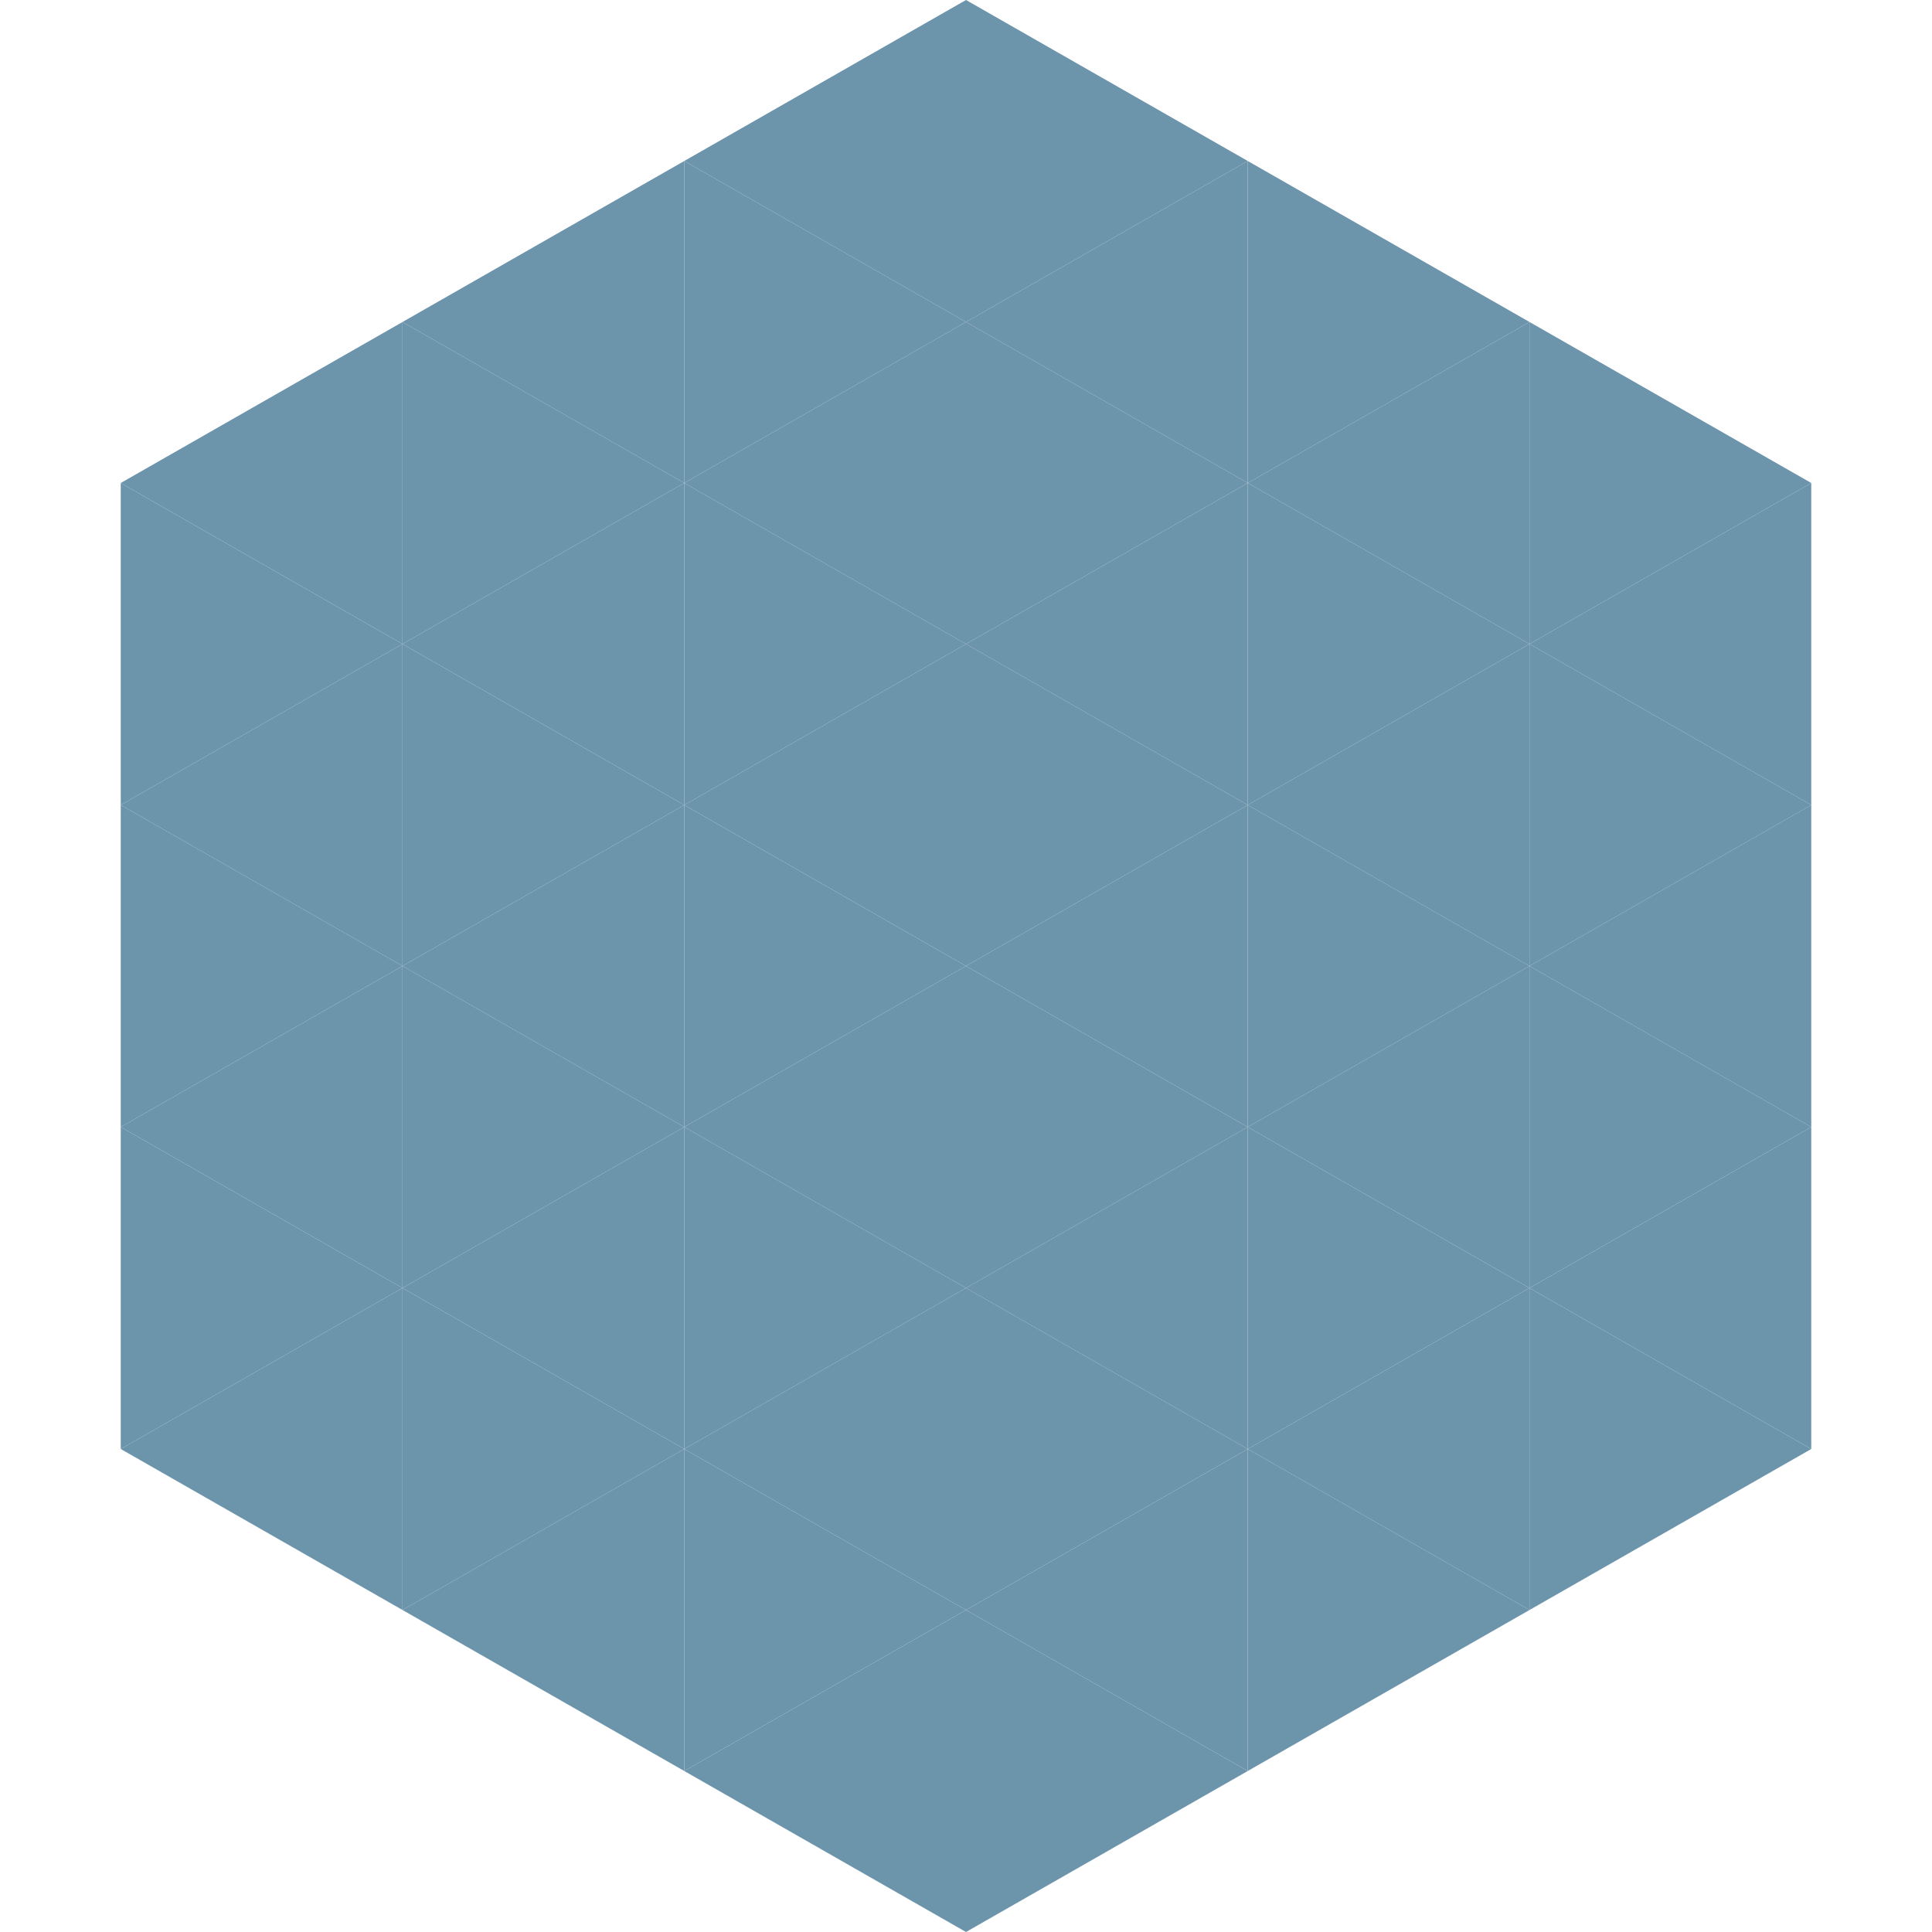
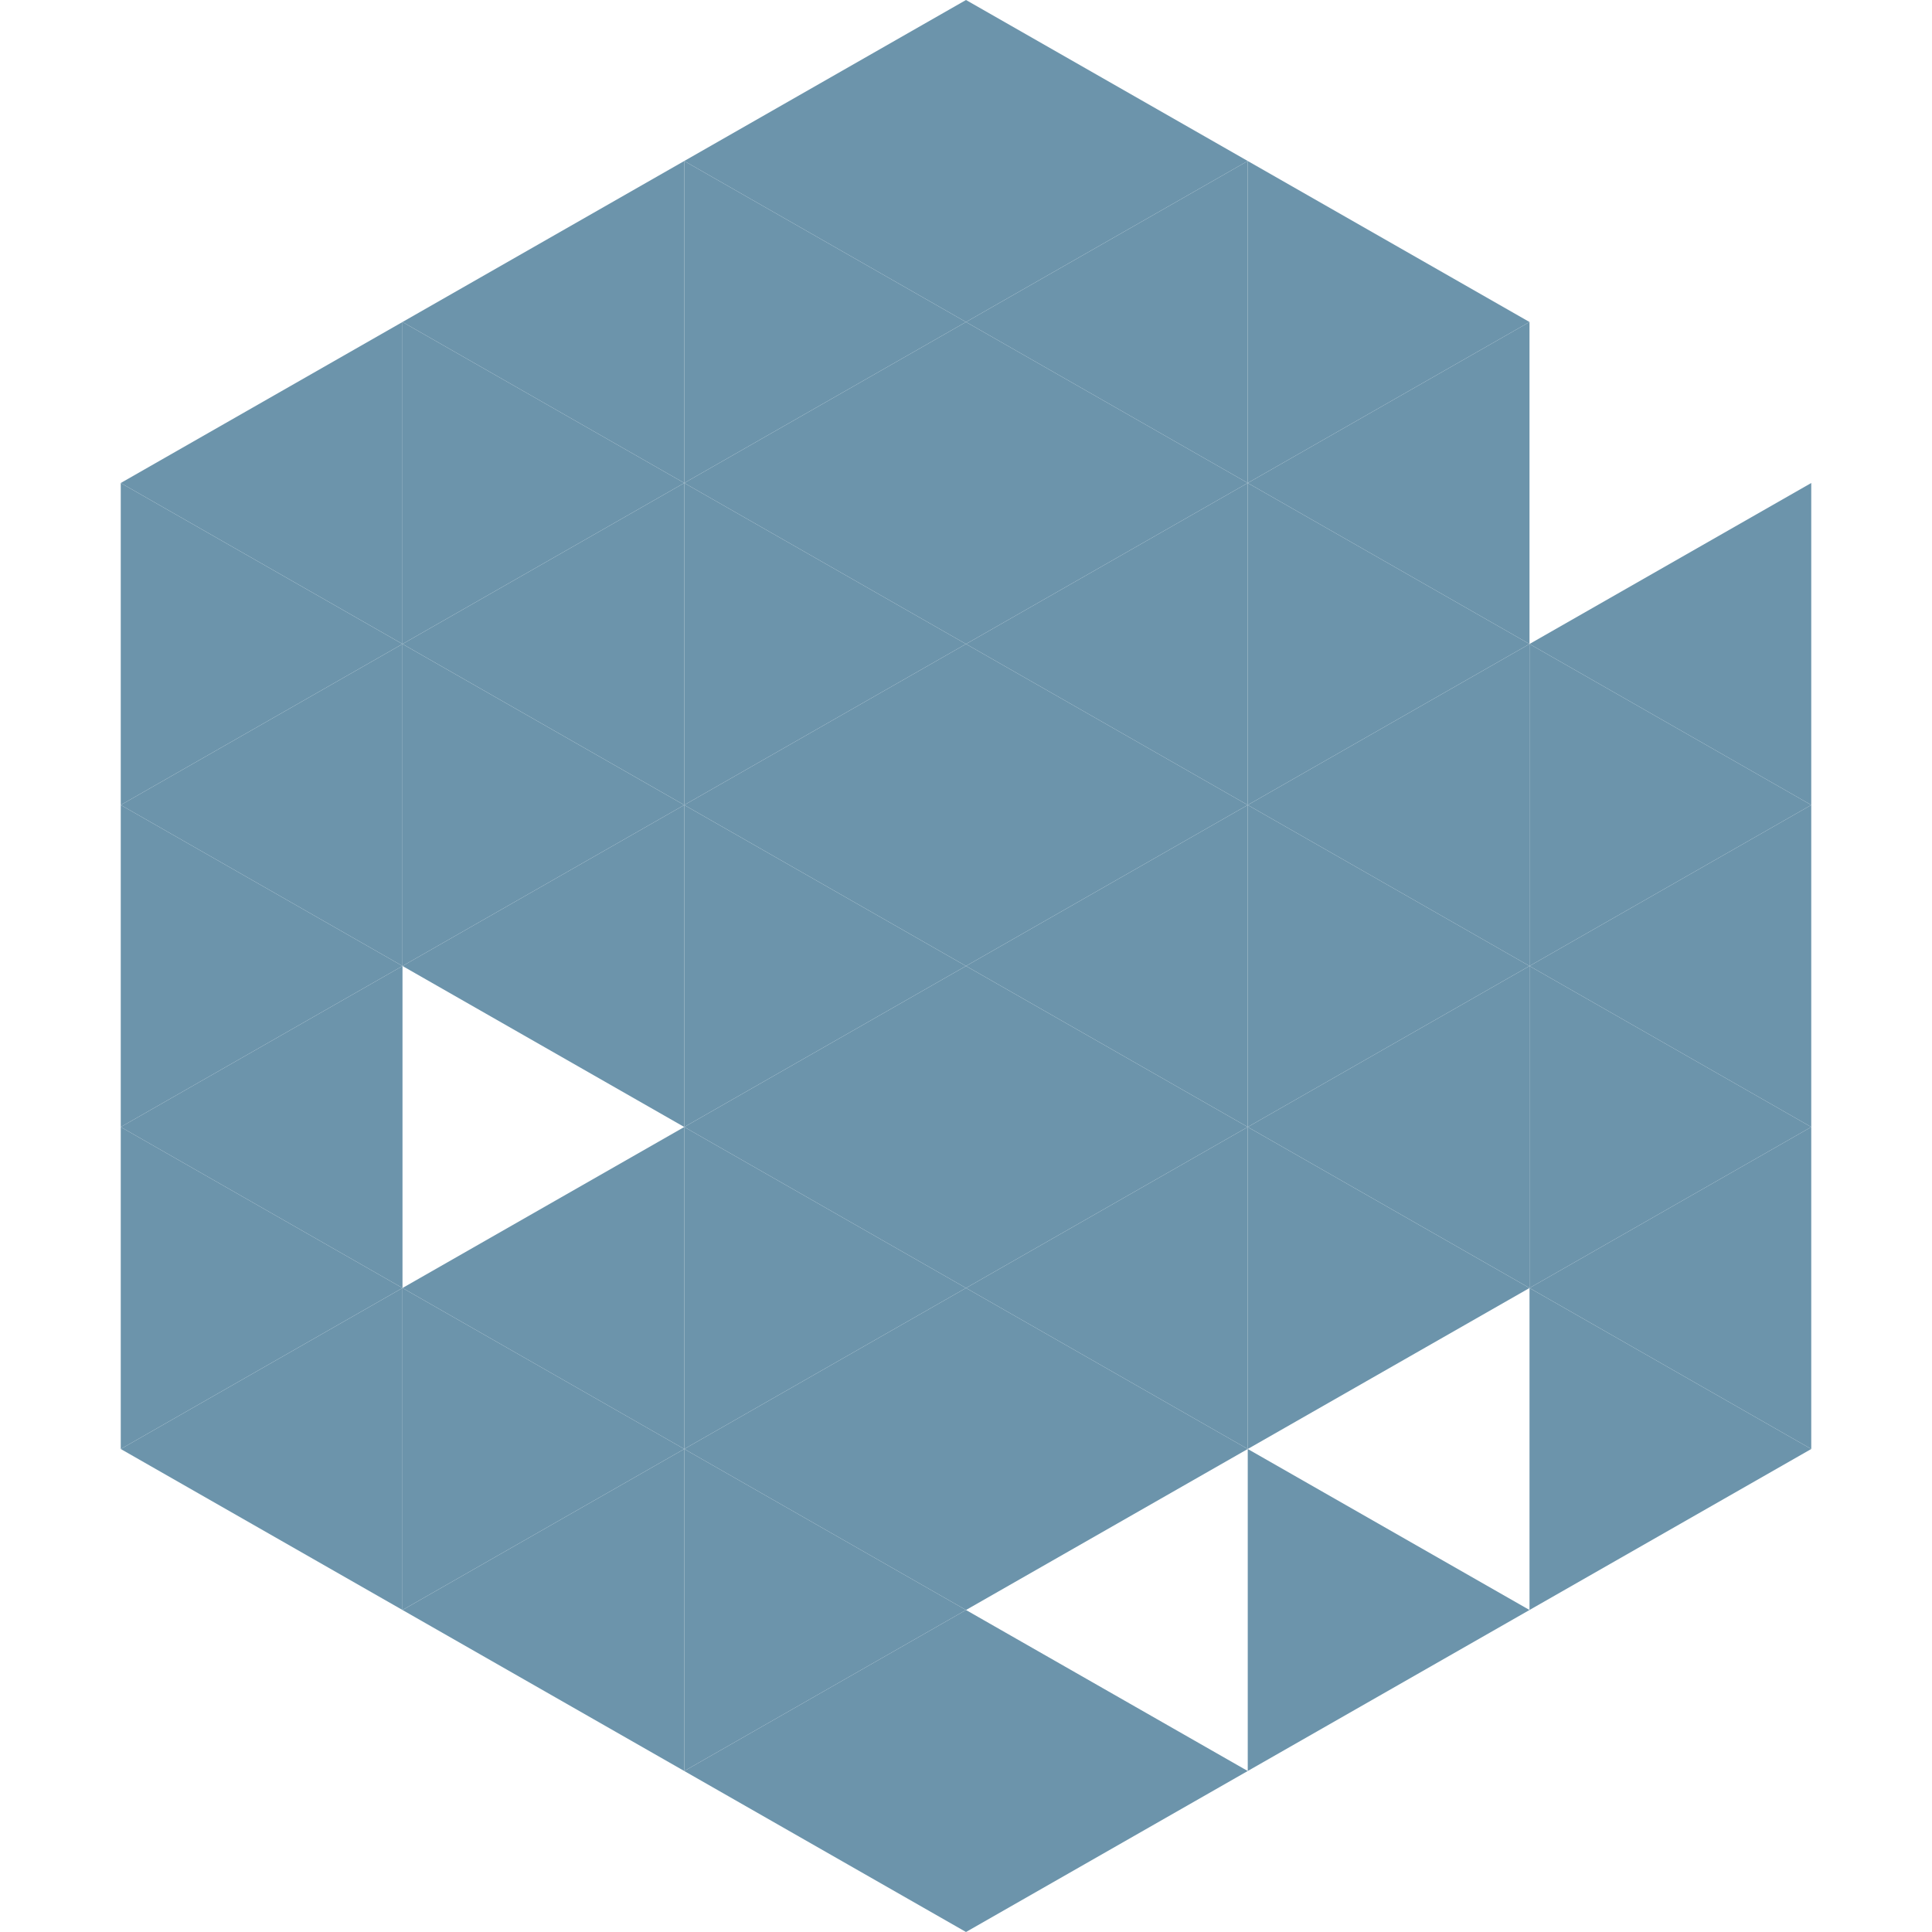
<svg xmlns="http://www.w3.org/2000/svg" width="240" height="240">
  <polygon points="50,40 15,60 50,80" style="fill:rgb(108,148,171)" />
-   <polygon points="190,40 225,60 190,80" style="fill:rgb(108,148,171)" />
  <polygon points="15,60 50,80 15,100" style="fill:rgb(108,148,171)" />
  <polygon points="225,60 190,80 225,100" style="fill:rgb(108,148,171)" />
  <polygon points="50,80 15,100 50,120" style="fill:rgb(108,148,171)" />
  <polygon points="190,80 225,100 190,120" style="fill:rgb(108,148,171)" />
  <polygon points="15,100 50,120 15,140" style="fill:rgb(108,148,171)" />
  <polygon points="225,100 190,120 225,140" style="fill:rgb(108,148,171)" />
  <polygon points="50,120 15,140 50,160" style="fill:rgb(108,148,171)" />
  <polygon points="190,120 225,140 190,160" style="fill:rgb(108,148,171)" />
  <polygon points="15,140 50,160 15,180" style="fill:rgb(108,148,171)" />
  <polygon points="225,140 190,160 225,180" style="fill:rgb(108,148,171)" />
  <polygon points="50,160 15,180 50,200" style="fill:rgb(108,148,171)" />
  <polygon points="190,160 225,180 190,200" style="fill:rgb(108,148,171)" />
  <polygon points="15,180 50,200 15,220" style="fill:rgb(255,255,255); fill-opacity:0" />
  <polygon points="225,180 190,200 225,220" style="fill:rgb(255,255,255); fill-opacity:0" />
  <polygon points="50,0 85,20 50,40" style="fill:rgb(255,255,255); fill-opacity:0" />
  <polygon points="190,0 155,20 190,40" style="fill:rgb(255,255,255); fill-opacity:0" />
  <polygon points="85,20 50,40 85,60" style="fill:rgb(108,148,171)" />
  <polygon points="155,20 190,40 155,60" style="fill:rgb(108,148,171)" />
  <polygon points="50,40 85,60 50,80" style="fill:rgb(108,148,171)" />
  <polygon points="190,40 155,60 190,80" style="fill:rgb(108,148,171)" />
  <polygon points="85,60 50,80 85,100" style="fill:rgb(108,148,171)" />
  <polygon points="155,60 190,80 155,100" style="fill:rgb(108,148,171)" />
  <polygon points="50,80 85,100 50,120" style="fill:rgb(108,148,171)" />
  <polygon points="190,80 155,100 190,120" style="fill:rgb(108,148,171)" />
  <polygon points="85,100 50,120 85,140" style="fill:rgb(108,148,171)" />
  <polygon points="155,100 190,120 155,140" style="fill:rgb(108,148,171)" />
-   <polygon points="50,120 85,140 50,160" style="fill:rgb(108,148,171)" />
  <polygon points="190,120 155,140 190,160" style="fill:rgb(108,148,171)" />
  <polygon points="85,140 50,160 85,180" style="fill:rgb(108,148,171)" />
  <polygon points="155,140 190,160 155,180" style="fill:rgb(108,148,171)" />
  <polygon points="50,160 85,180 50,200" style="fill:rgb(108,148,171)" />
-   <polygon points="190,160 155,180 190,200" style="fill:rgb(108,148,171)" />
  <polygon points="85,180 50,200 85,220" style="fill:rgb(108,148,171)" />
  <polygon points="155,180 190,200 155,220" style="fill:rgb(108,148,171)" />
  <polygon points="120,0 85,20 120,40" style="fill:rgb(108,148,171)" />
  <polygon points="120,0 155,20 120,40" style="fill:rgb(108,148,171)" />
  <polygon points="85,20 120,40 85,60" style="fill:rgb(108,148,171)" />
  <polygon points="155,20 120,40 155,60" style="fill:rgb(108,148,171)" />
  <polygon points="120,40 85,60 120,80" style="fill:rgb(108,148,171)" />
  <polygon points="120,40 155,60 120,80" style="fill:rgb(108,148,171)" />
  <polygon points="85,60 120,80 85,100" style="fill:rgb(108,148,171)" />
  <polygon points="155,60 120,80 155,100" style="fill:rgb(108,148,171)" />
  <polygon points="120,80 85,100 120,120" style="fill:rgb(108,148,171)" />
  <polygon points="120,80 155,100 120,120" style="fill:rgb(108,148,171)" />
  <polygon points="85,100 120,120 85,140" style="fill:rgb(108,148,171)" />
  <polygon points="155,100 120,120 155,140" style="fill:rgb(108,148,171)" />
  <polygon points="120,120 85,140 120,160" style="fill:rgb(108,148,171)" />
  <polygon points="120,120 155,140 120,160" style="fill:rgb(108,148,171)" />
  <polygon points="85,140 120,160 85,180" style="fill:rgb(108,148,171)" />
  <polygon points="155,140 120,160 155,180" style="fill:rgb(108,148,171)" />
  <polygon points="120,160 85,180 120,200" style="fill:rgb(108,148,171)" />
  <polygon points="120,160 155,180 120,200" style="fill:rgb(108,148,171)" />
  <polygon points="85,180 120,200 85,220" style="fill:rgb(108,148,171)" />
-   <polygon points="155,180 120,200 155,220" style="fill:rgb(108,148,171)" />
  <polygon points="120,200 85,220 120,240" style="fill:rgb(108,148,171)" />
  <polygon points="120,200 155,220 120,240" style="fill:rgb(108,148,171)" />
  <polygon points="85,220 120,240 85,260" style="fill:rgb(255,255,255); fill-opacity:0" />
  <polygon points="155,220 120,240 155,260" style="fill:rgb(255,255,255); fill-opacity:0" />
</svg>